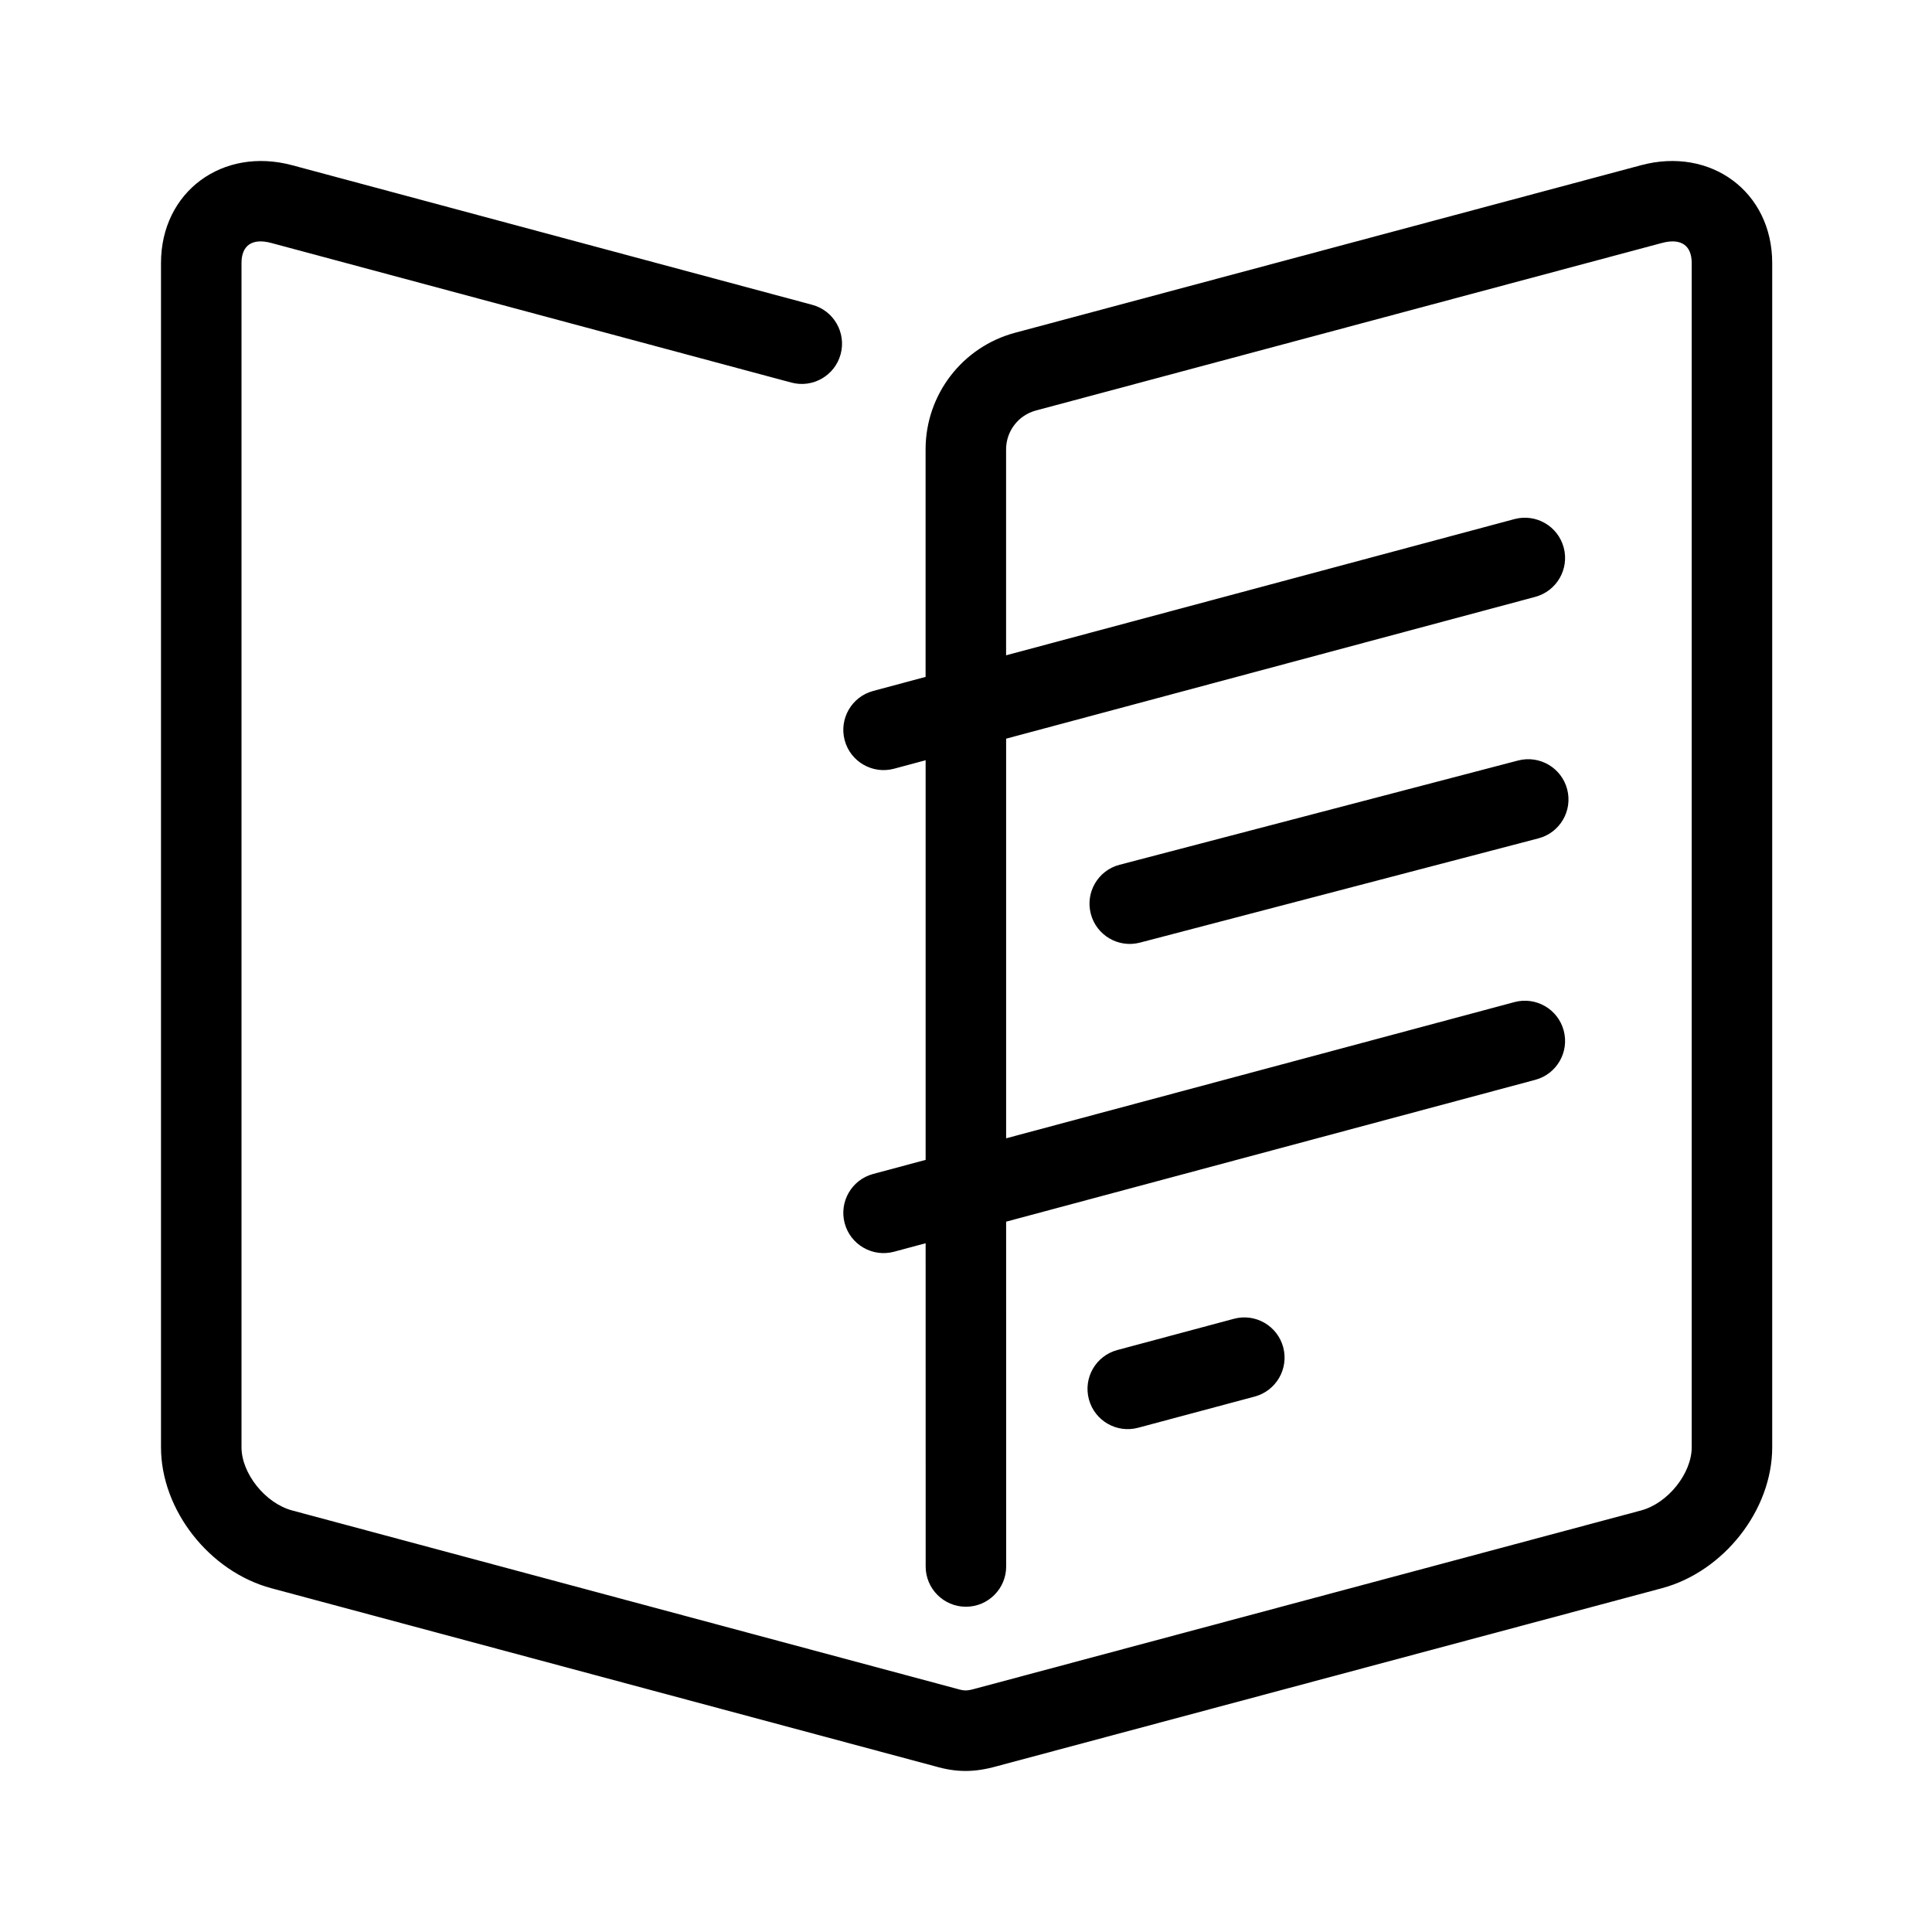
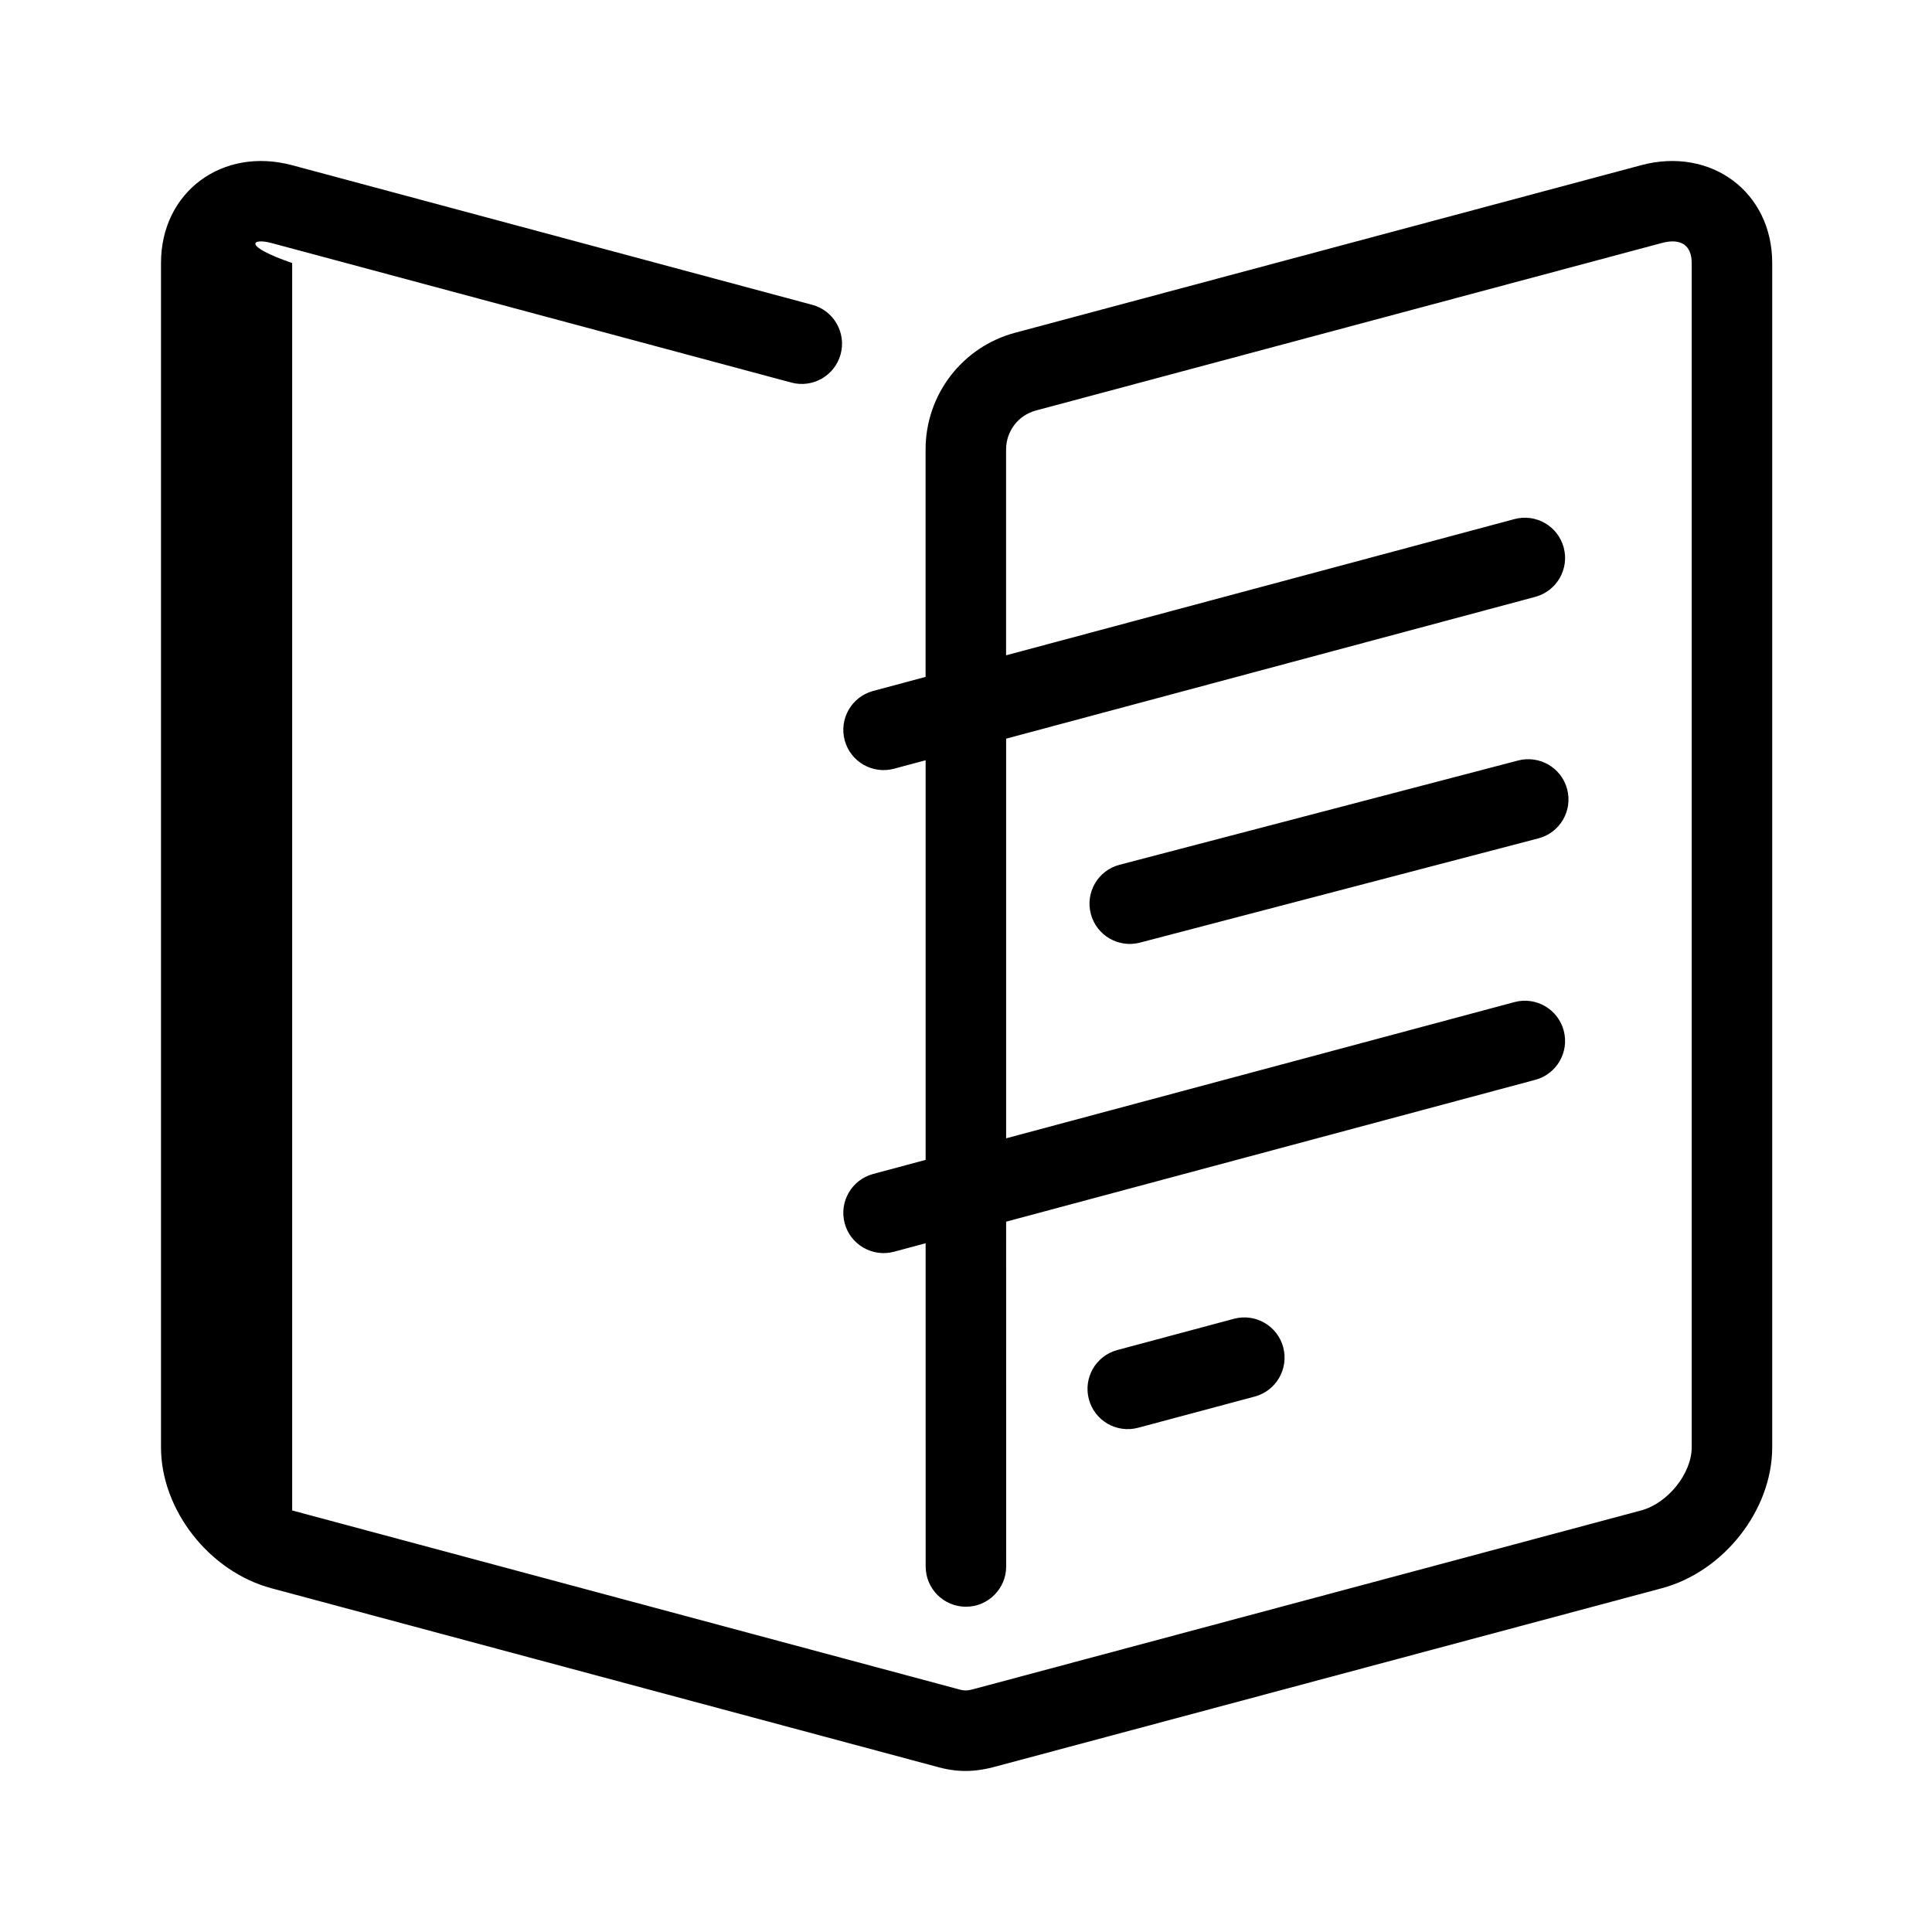
<svg xmlns="http://www.w3.org/2000/svg" width="800px" height="800px" viewBox="0 0 48 48" fill="none">
  <g id="read">
    <g id="read_2">
-       <path id="Combined Shape" fill-rule="evenodd" clip-rule="evenodd" d="M24.997 28.281L24.997 18.352L38.143 14.829C38.676 14.685 38.993 14.137 38.85 13.604C38.707 13.07 38.159 12.754 37.625 12.897L24.996 16.281L24.996 11.165C24.996 10.712 25.3 10.316 25.737 10.199L41.288 6.037C41.768 5.908 42.03 6.1 42.03 6.535V35.957C42.03 36.603 41.443 37.347 40.771 37.527L24.243 41.951C24.02 42.013 23.964 42.013 23.767 41.956L7.259 37.527C6.587 37.347 6 36.603 6 35.957V6.535C6 6.1 6.262 5.908 6.741 6.037L19.661 9.505C20.194 9.648 20.743 9.331 20.886 8.798C21.029 8.265 20.713 7.716 20.179 7.573L7.259 4.105C5.53 3.641 4 4.762 4 6.535V35.957C4 37.519 5.205 39.047 6.741 39.459L23.231 43.883C23.764 44.037 24.2 44.04 24.772 43.88L41.289 39.459C42.825 39.047 44.03 37.519 44.03 35.957V6.535C44.03 4.762 42.5 3.641 40.771 4.105L25.22 8.267C23.908 8.618 22.996 9.806 22.996 11.165L22.996 16.817L21.693 17.167C21.16 17.31 20.843 17.858 20.986 18.392C21.129 18.925 21.678 19.241 22.211 19.099L22.997 18.888L22.997 28.817L21.693 29.167C21.16 29.31 20.843 29.858 20.986 30.392C21.129 30.925 21.678 31.241 22.211 31.099L22.997 30.888L22.998 38.919C22.998 39.471 23.446 39.919 23.998 39.919C24.55 39.919 24.998 39.471 24.998 38.919L24.997 30.352L38.143 26.828C38.676 26.686 38.993 26.137 38.85 25.604C38.707 25.07 38.159 24.754 37.625 24.897L24.997 28.281ZM28.322 23.419L38.221 20.829C38.756 20.69 39.076 20.143 38.936 19.609C38.796 19.075 38.25 18.755 37.715 18.895L27.815 21.485C27.281 21.624 26.961 22.171 27.101 22.705C27.241 23.239 27.787 23.559 28.322 23.419ZM31.173 34.697L28.277 35.472C27.744 35.615 27.196 35.299 27.053 34.765C26.91 34.232 27.226 33.684 27.76 33.541L30.656 32.765C31.189 32.622 31.738 32.938 31.881 33.472C32.023 34.005 31.707 34.554 31.173 34.697Z" fill="#000000" />
+       <path id="Combined Shape" fill-rule="evenodd" clip-rule="evenodd" d="M24.997 28.281L24.997 18.352L38.143 14.829C38.676 14.685 38.993 14.137 38.85 13.604C38.707 13.07 38.159 12.754 37.625 12.897L24.996 16.281L24.996 11.165C24.996 10.712 25.3 10.316 25.737 10.199L41.288 6.037C41.768 5.908 42.03 6.1 42.03 6.535V35.957C42.03 36.603 41.443 37.347 40.771 37.527L24.243 41.951C24.02 42.013 23.964 42.013 23.767 41.956L7.259 37.527V6.535C6 6.1 6.262 5.908 6.741 6.037L19.661 9.505C20.194 9.648 20.743 9.331 20.886 8.798C21.029 8.265 20.713 7.716 20.179 7.573L7.259 4.105C5.53 3.641 4 4.762 4 6.535V35.957C4 37.519 5.205 39.047 6.741 39.459L23.231 43.883C23.764 44.037 24.2 44.04 24.772 43.88L41.289 39.459C42.825 39.047 44.03 37.519 44.03 35.957V6.535C44.03 4.762 42.5 3.641 40.771 4.105L25.22 8.267C23.908 8.618 22.996 9.806 22.996 11.165L22.996 16.817L21.693 17.167C21.16 17.31 20.843 17.858 20.986 18.392C21.129 18.925 21.678 19.241 22.211 19.099L22.997 18.888L22.997 28.817L21.693 29.167C21.16 29.31 20.843 29.858 20.986 30.392C21.129 30.925 21.678 31.241 22.211 31.099L22.997 30.888L22.998 38.919C22.998 39.471 23.446 39.919 23.998 39.919C24.55 39.919 24.998 39.471 24.998 38.919L24.997 30.352L38.143 26.828C38.676 26.686 38.993 26.137 38.85 25.604C38.707 25.07 38.159 24.754 37.625 24.897L24.997 28.281ZM28.322 23.419L38.221 20.829C38.756 20.69 39.076 20.143 38.936 19.609C38.796 19.075 38.25 18.755 37.715 18.895L27.815 21.485C27.281 21.624 26.961 22.171 27.101 22.705C27.241 23.239 27.787 23.559 28.322 23.419ZM31.173 34.697L28.277 35.472C27.744 35.615 27.196 35.299 27.053 34.765C26.91 34.232 27.226 33.684 27.76 33.541L30.656 32.765C31.189 32.622 31.738 32.938 31.881 33.472C32.023 34.005 31.707 34.554 31.173 34.697Z" fill="#000000" />
    </g>
  </g>
</svg>